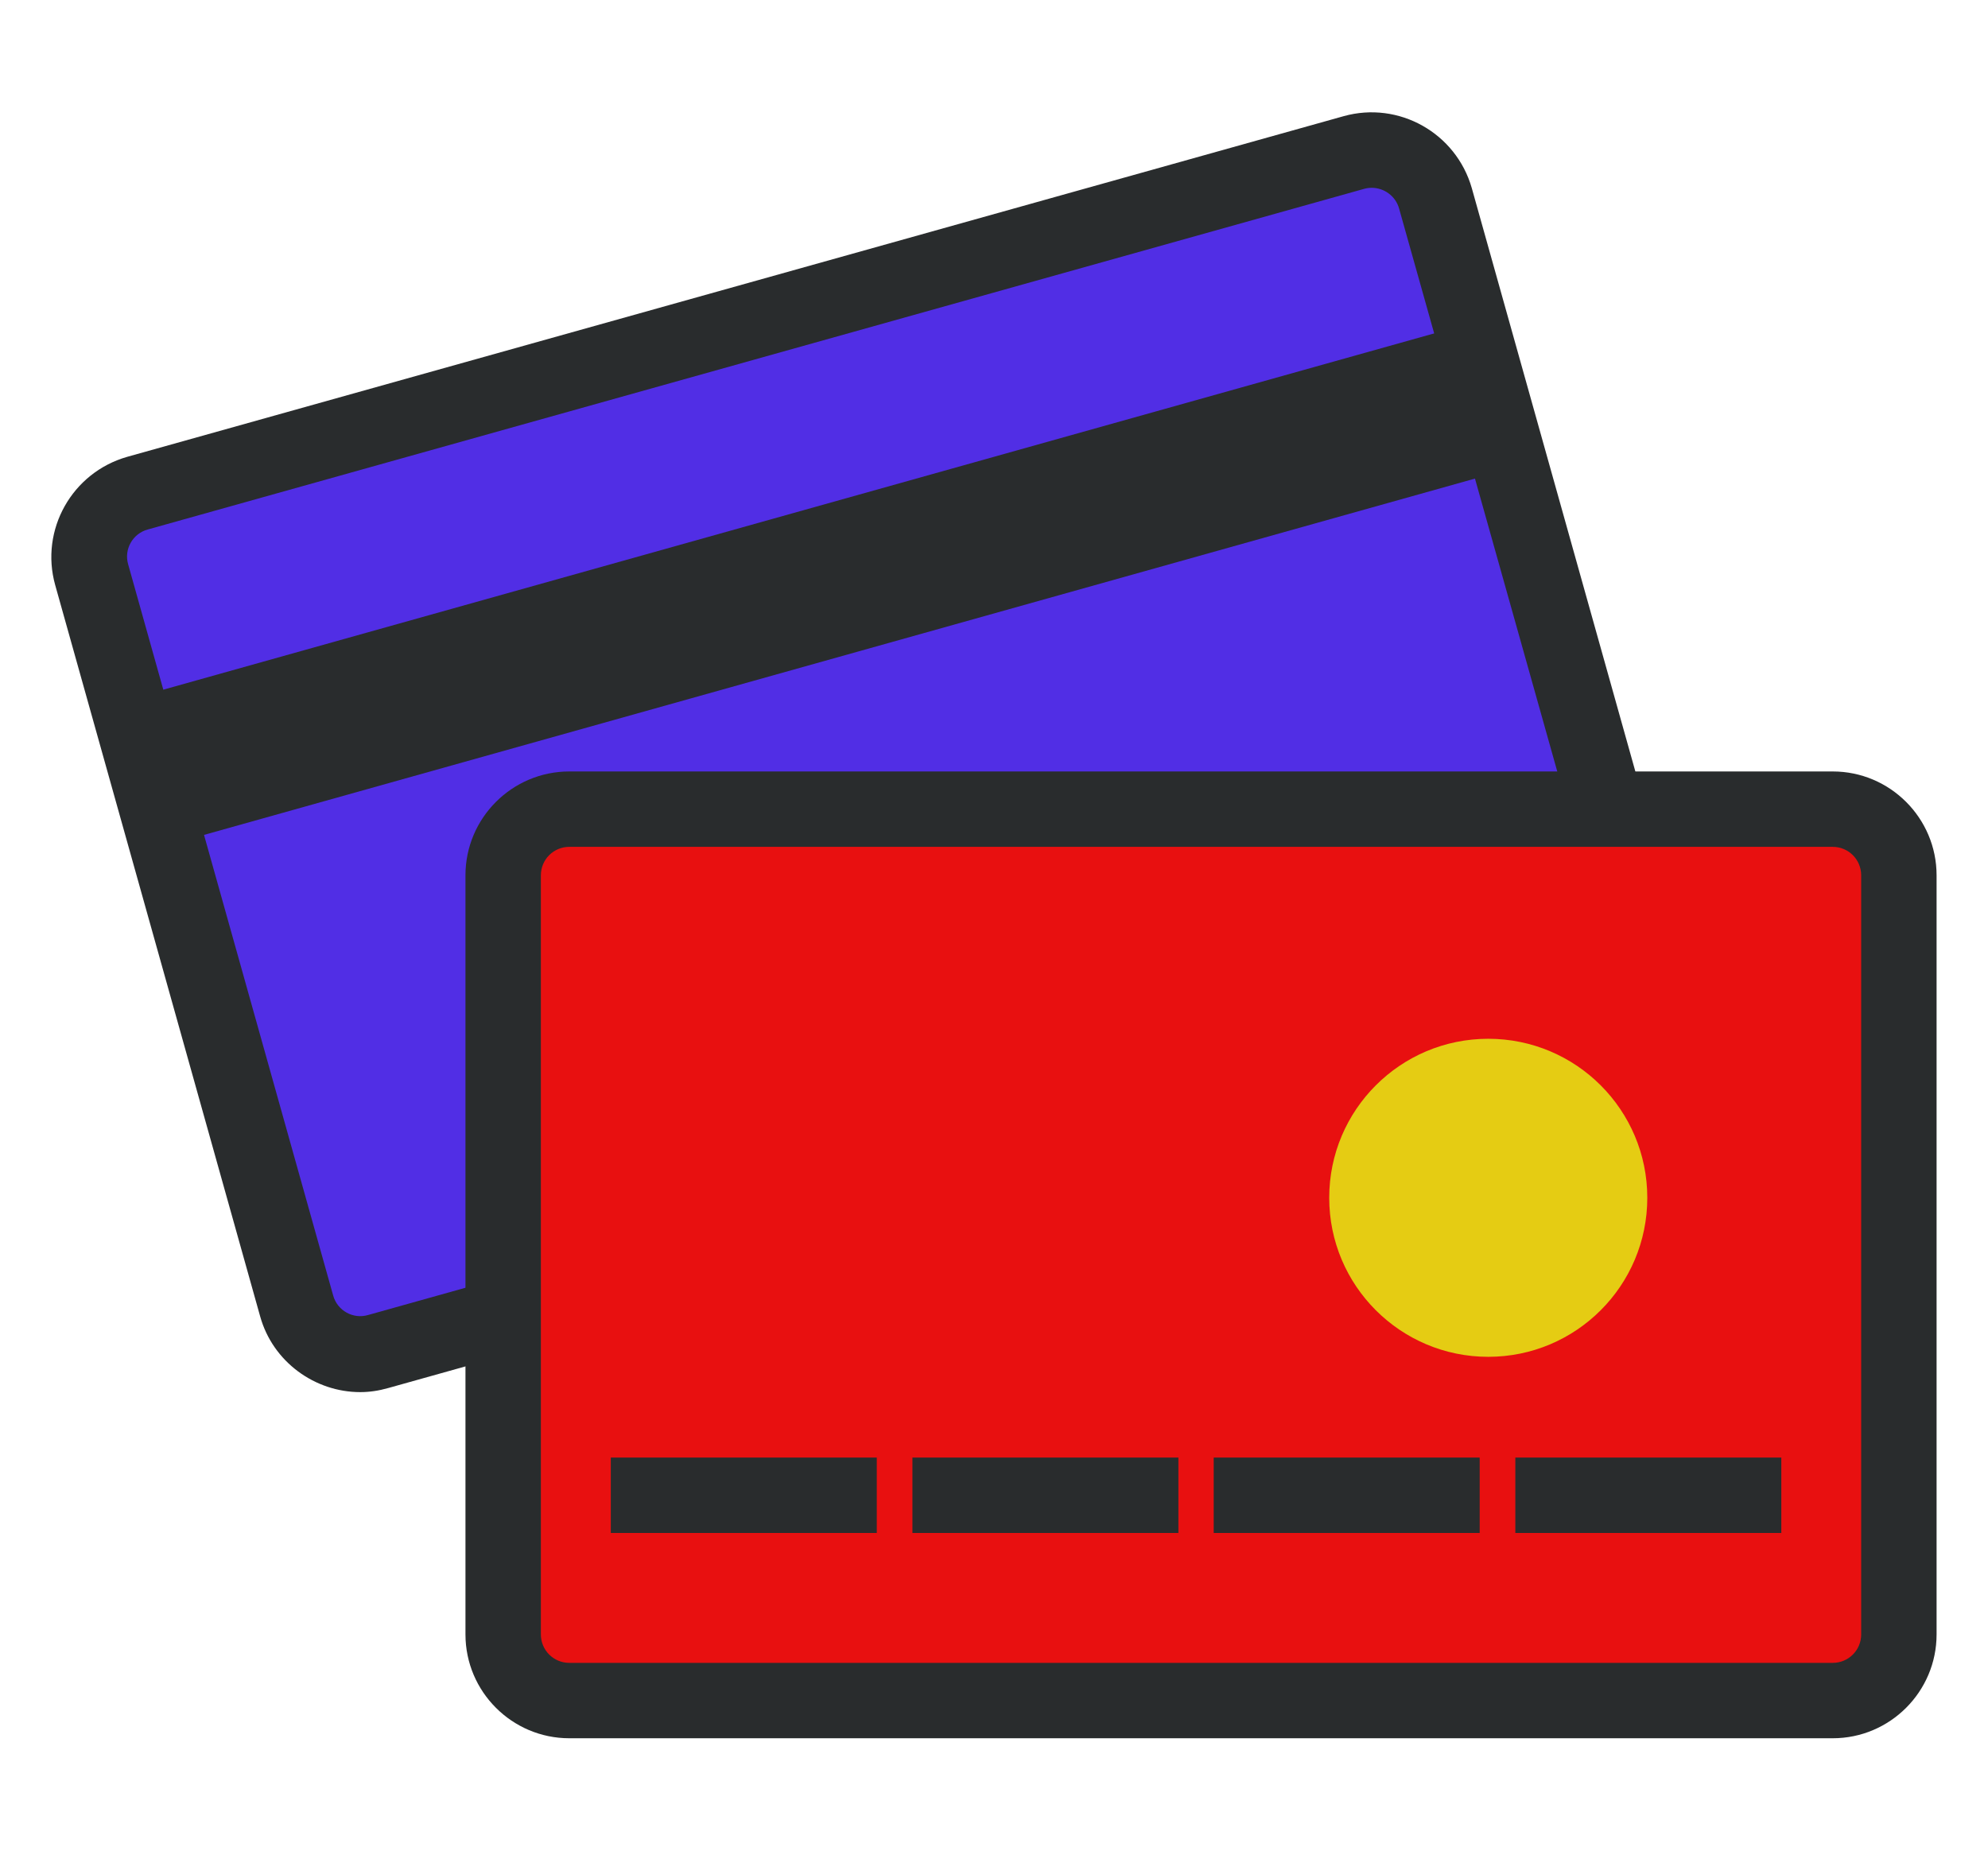
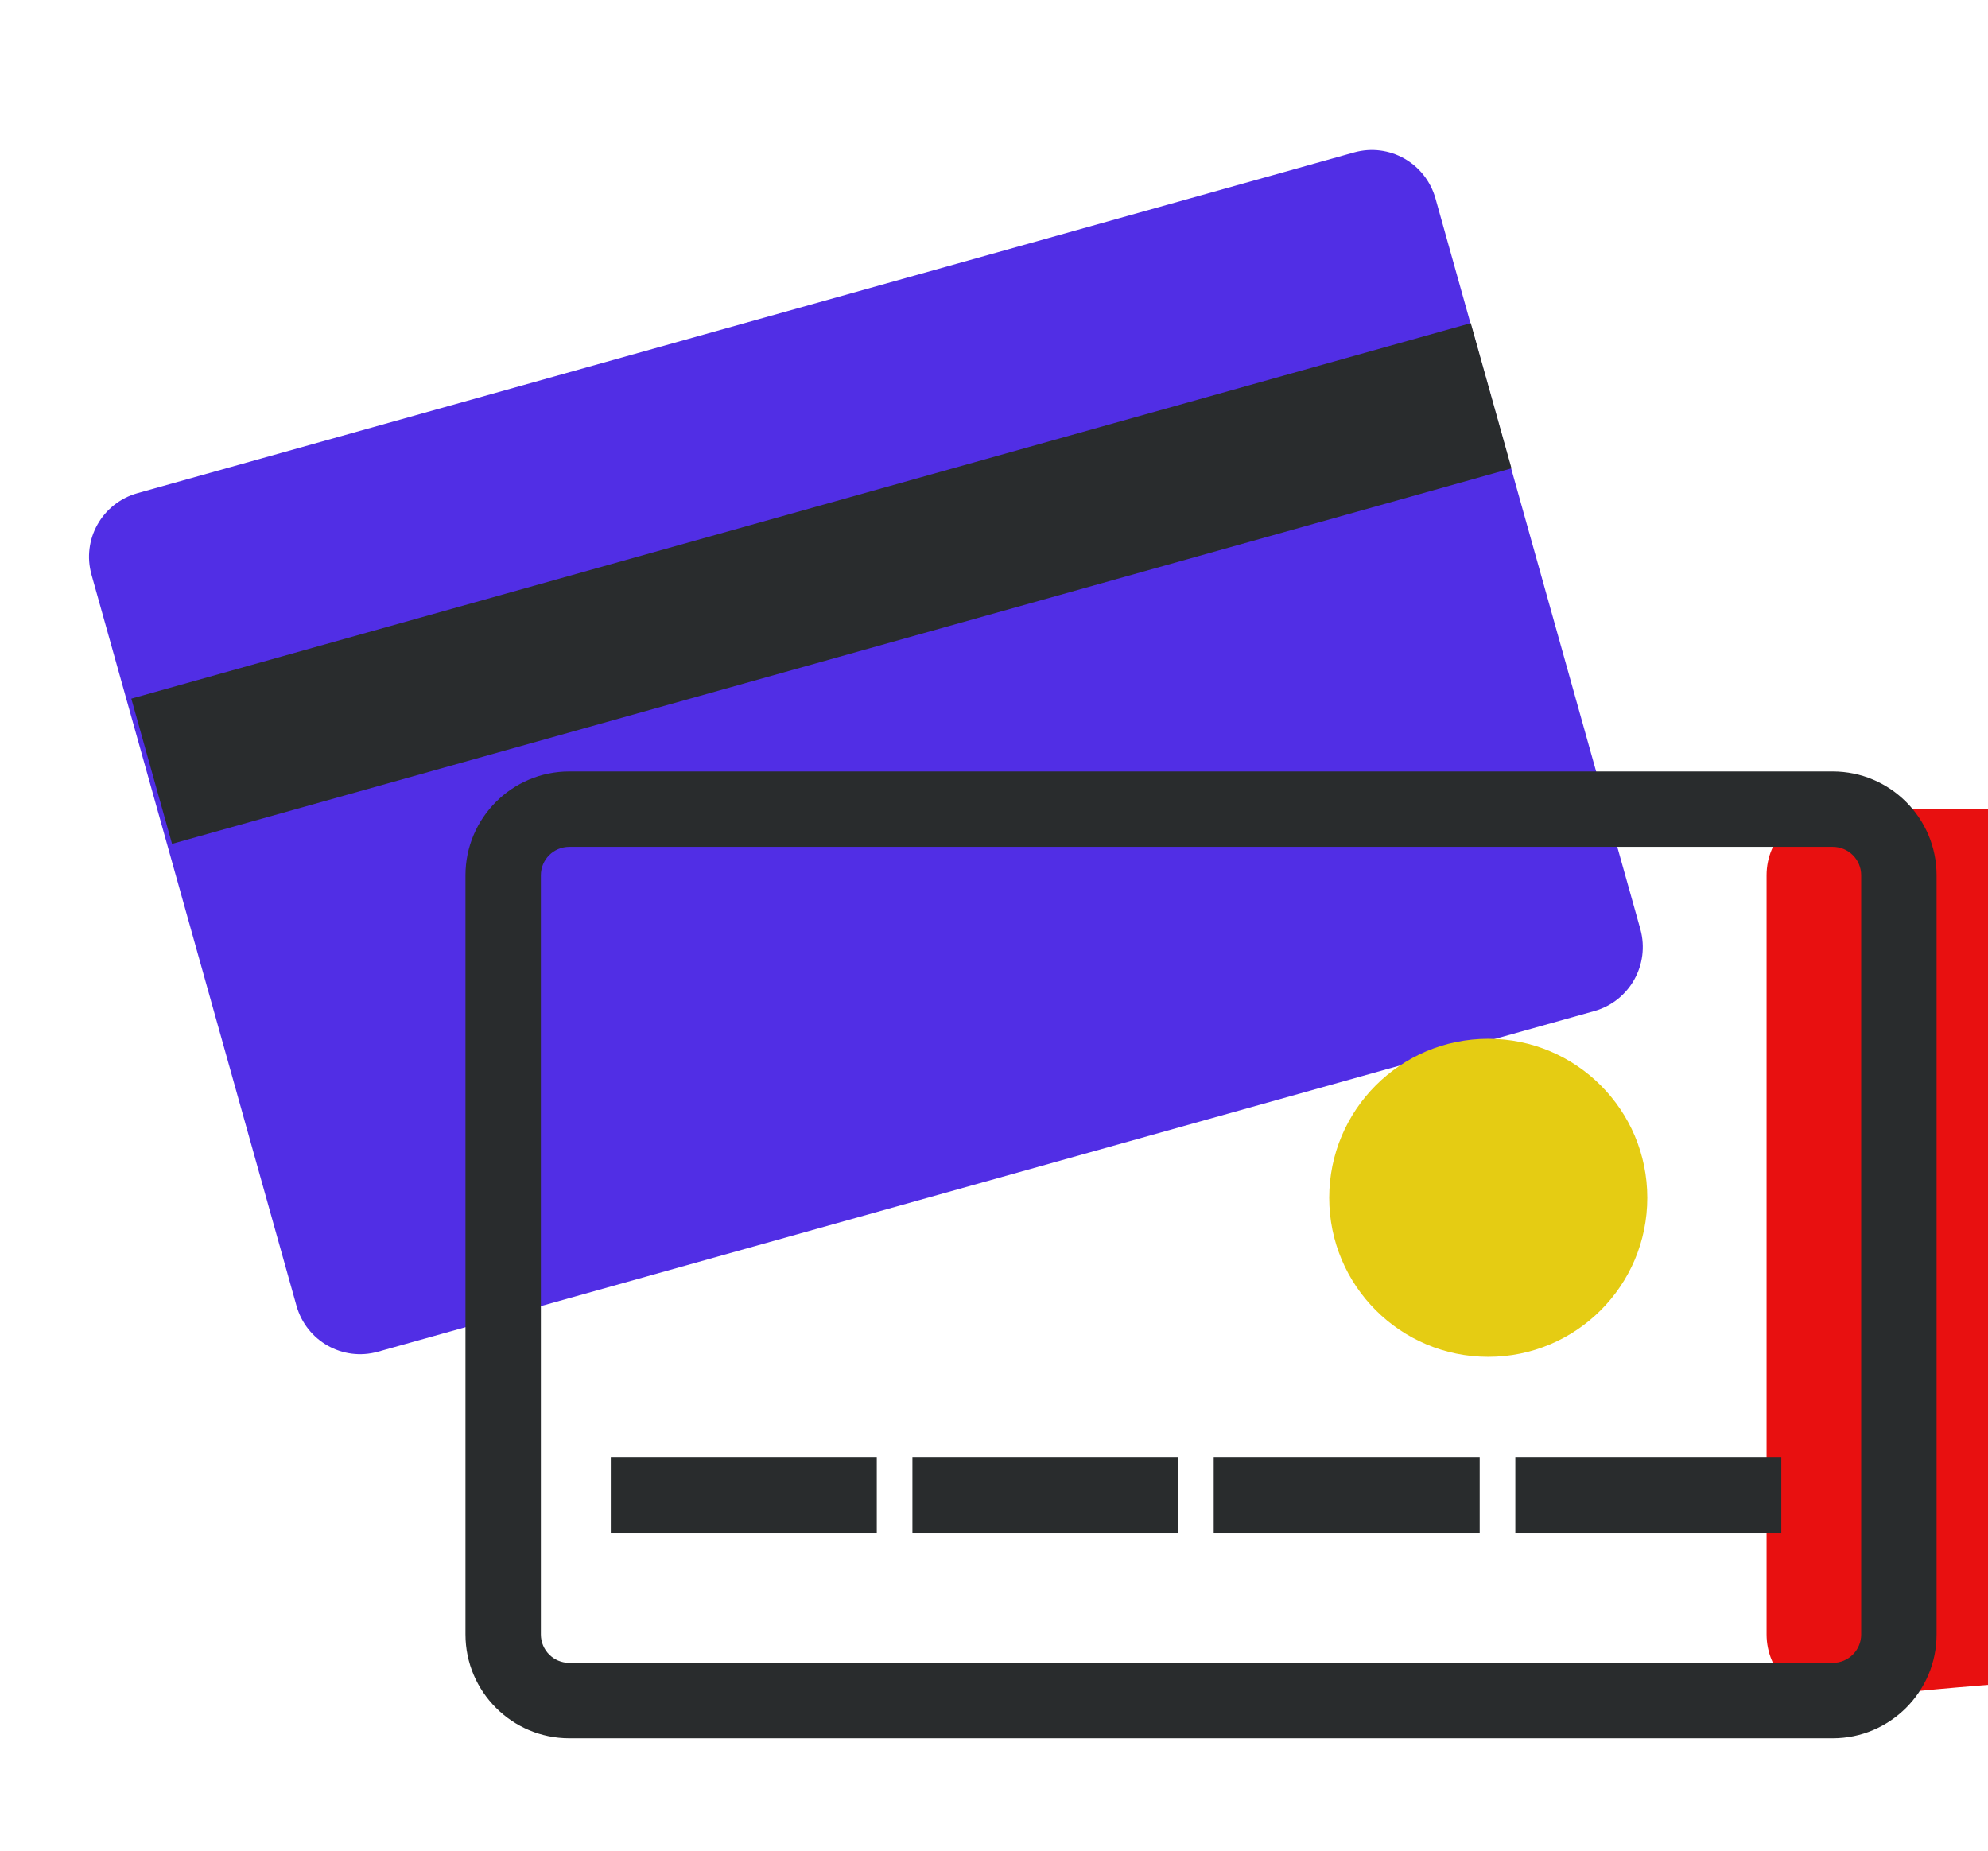
<svg xmlns="http://www.w3.org/2000/svg" version="1.1" id="Capa_1" x="0px" y="0px" viewBox="0 0 58 54" style="enable-background:new 0 0 58 54;" xml:space="preserve">
  <style type="text/css">
	.st0{fill:#512EE5;}
	.st1{fill:#292C2D;}
	.st2{fill:#E81010;}
	.st3{fill:#E5CC13;}
</style>
  <g>
    <g>
      <g>
        <path class="st0" d="M46.52,29.5l-35.49,9.94c-1.03,0.29-2.09-0.31-2.38-1.34L2.67,16.77c-0.29-1.03,0.31-2.09,1.34-2.38     L39.5,4.45c1.03-0.29,2.09,0.31,2.38,1.34l5.98,21.33C48.14,28.15,47.54,29.21,46.52,29.5z" />
-         <path class="st1" d="M10.51,40.62c-1.32,0-2.55-0.88-2.92-2.21L1.61,17.07c-0.45-1.61,0.49-3.28,2.1-3.74L39.2,3.39     c1.61-0.45,3.28,0.49,3.74,2.1l5.98,21.33c0.45,1.61-0.49,3.28-2.1,3.74h0L11.33,40.5C11.05,40.58,10.78,40.62,10.51,40.62z      M40.02,5.48c-0.07,0-0.15,0.01-0.22,0.03L4.31,15.45c-0.44,0.12-0.7,0.58-0.57,1.02l5.98,21.33c0.12,0.44,0.58,0.7,1.02,0.57     l35.49-9.94c0.44-0.12,0.7-0.58,0.58-1.02L40.82,6.09C40.72,5.72,40.38,5.48,40.02,5.48z" />
      </g>
      <rect x="3.67" y="14.83" transform="matrix(0.963 -0.27 0.27 0.963 -3.707 7.095)" class="st1" width="40.58" height="4.4" />
    </g>
    <g>
-       <path class="st2" d="M53.47,49.62H16.61c-1.07,0-1.93-0.86-1.93-1.93V25.54c0-1.07,0.86-1.93,1.93-1.93h36.86    c1.07,0,1.93,0.86,1.93,1.93v22.15C55.4,48.76,54.54,49.62,53.47,49.62z" />
+       <path class="st2" d="M53.47,49.62c-1.07,0-1.93-0.86-1.93-1.93V25.54c0-1.07,0.86-1.93,1.93-1.93h36.86    c1.07,0,1.93,0.86,1.93,1.93v22.15C55.4,48.76,54.54,49.62,53.47,49.62z" />
      <path class="st1" d="M53.47,50.72H16.61c-1.67,0-3.03-1.36-3.03-3.03V25.54c0-1.67,1.36-3.03,3.03-3.03h36.86    c1.67,0,3.03,1.36,3.03,3.03v22.15C56.5,49.36,55.14,50.72,53.47,50.72z M16.61,24.71c-0.46,0-0.83,0.37-0.83,0.83v22.15    c0,0.46,0.37,0.83,0.83,0.83h36.86c0.46,0,0.83-0.37,0.83-0.83V25.54c0-0.46-0.37-0.83-0.83-0.83H16.61z" />
    </g>
    <g>
      <path class="st1" d="M51.97,44.73h-7.76v-2.2h7.76V44.73z M43.17,44.73h-7.76v-2.2h7.76V44.73z M34.38,44.73h-7.76v-2.2h7.76    V44.73z M25.58,44.73h-7.76v-2.2h7.76V44.73z" />
    </g>
    <circle class="st3" cx="43.42" cy="34.95" r="4.64" />
  </g>
</svg>